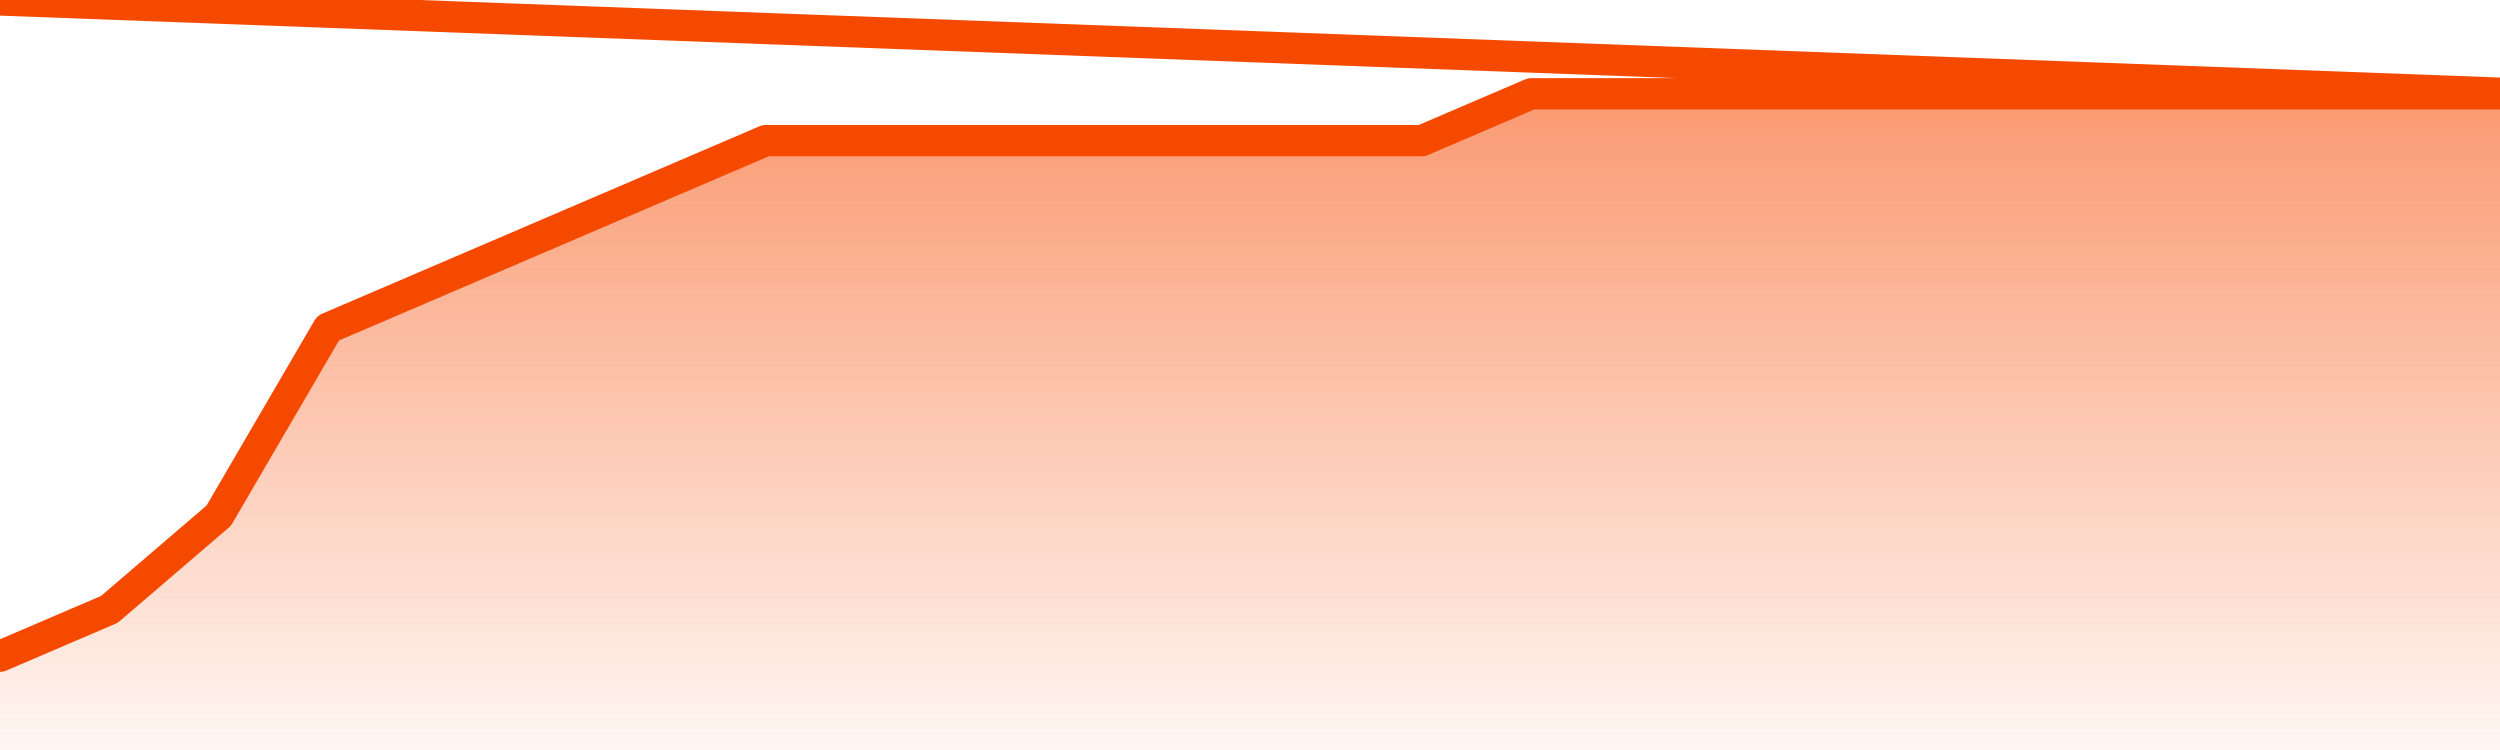
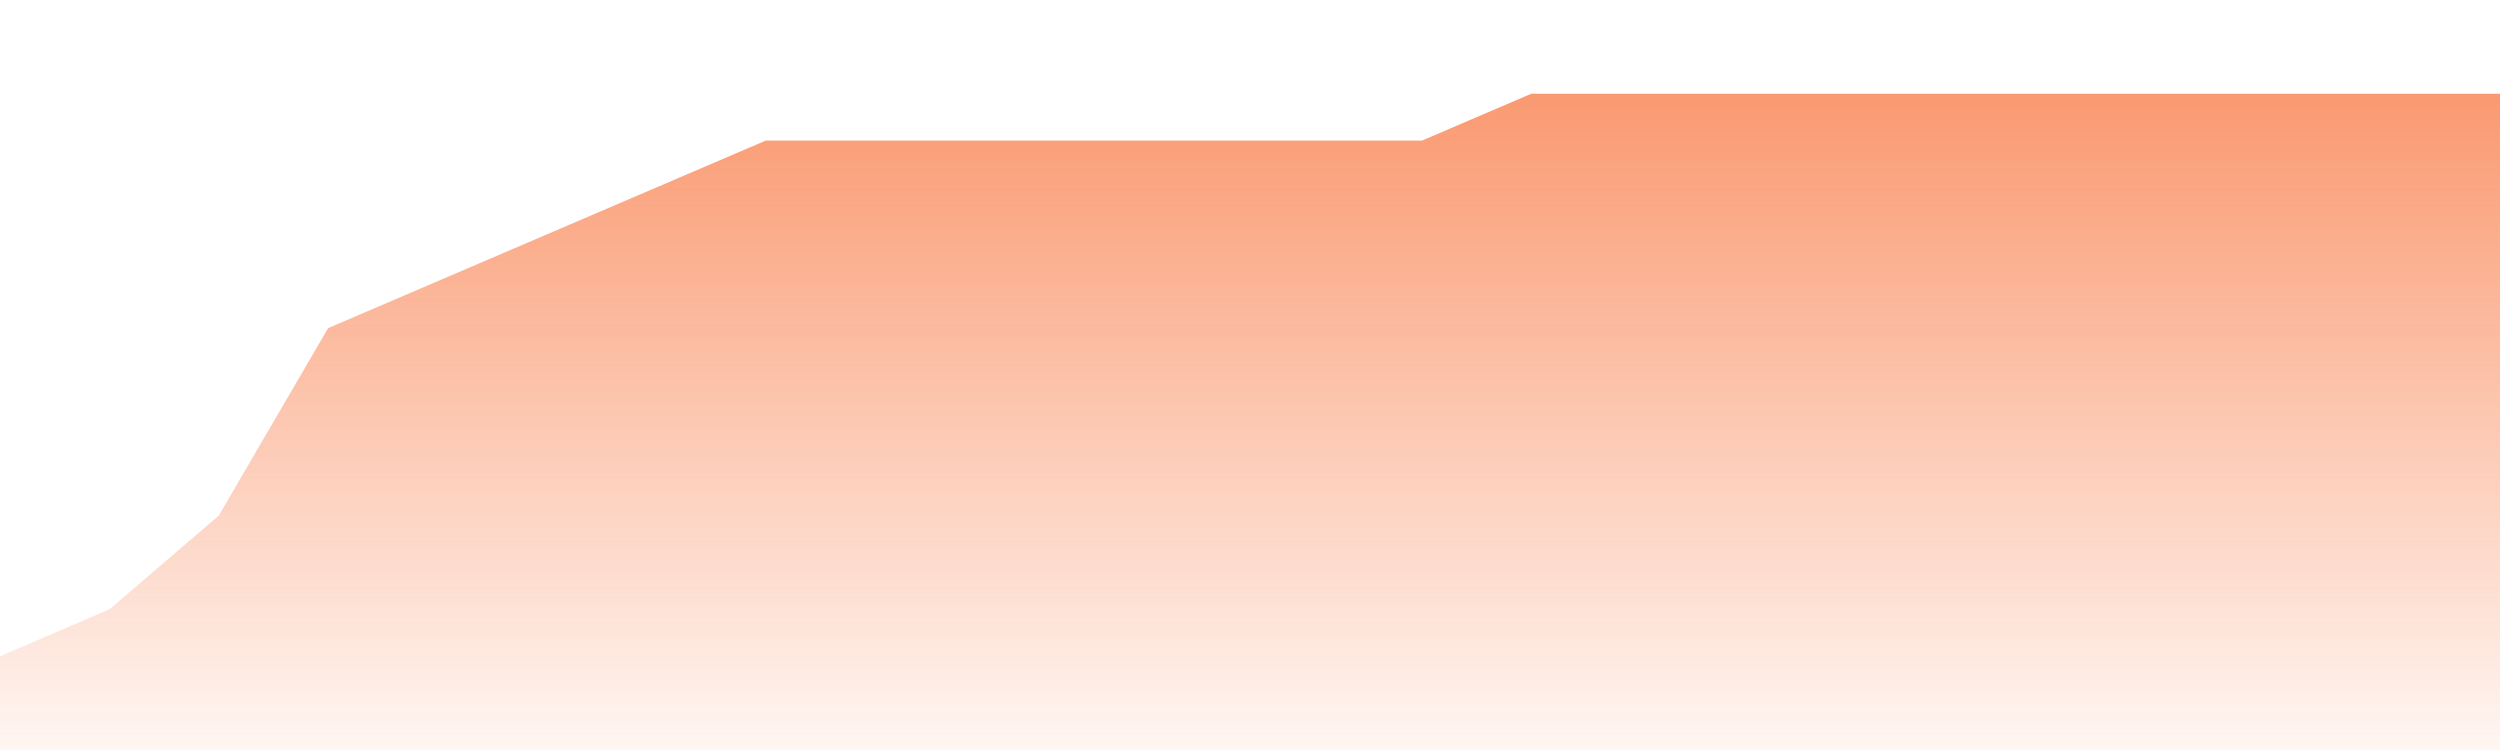
<svg xmlns="http://www.w3.org/2000/svg" version="1.1" width="80" height="24" viewBox="0 0 80 24">
  <defs>
    <linearGradient x1=".5" x2=".5" y2="1" id="gradient">
      <stop offset="0" stop-color="#F64900" />
      <stop offset="1" stop-color="#f64900" stop-opacity="0" />
    </linearGradient>
  </defs>
  <path fill="url(#gradient)" fill-opacity="0.56" stroke="none" d="M 0,26 0.0,21.0 3.5,19.5 7.0,16.5 10.5,10.5 14.0,9.0 17.5,7.5 21.0,6.0 24.5,4.5 28.0,4.5 31.5,4.5 35.0,4.5 38.5,4.5 42.0,4.5 45.5,4.5 49.0,3.0 52.5,3.0 56.0,3.0 59.5,3.0 63.0,3.0 66.5,3.0 70.0,3.0 73.5,3.0 77.0,3.0 80.5,3.0 82,26 Z" />
-   <path fill="none" stroke="#F64900" stroke-width="1" stroke-linejoin="round" stroke-linecap="round" d="M 0.0,21.0 3.5,19.5 7.0,16.5 10.5,10.5 14.0,9.0 17.5,7.5 21.0,6.0 24.5,4.5 28.0,4.5 31.5,4.5 35.0,4.5 38.5,4.5 42.0,4.5 45.5,4.5 49.0,3.0 52.5,3.0 56.0,3.0 59.5,3.0 63.0,3.0 66.5,3.0 70.0,3.0 73.5,3.0 77.0,3.0 80.5,3.0.join(' ') }" />
</svg>